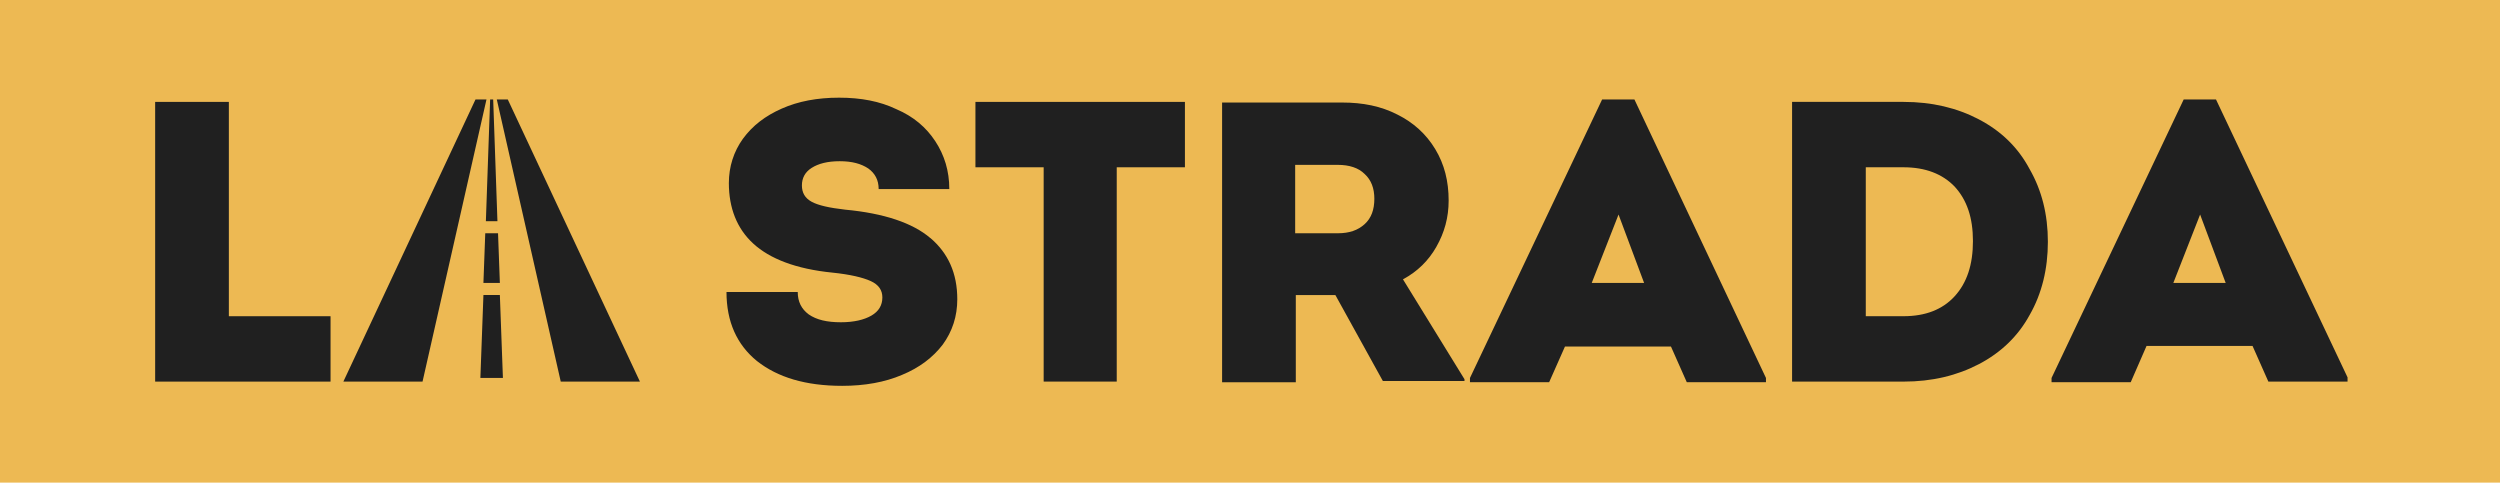
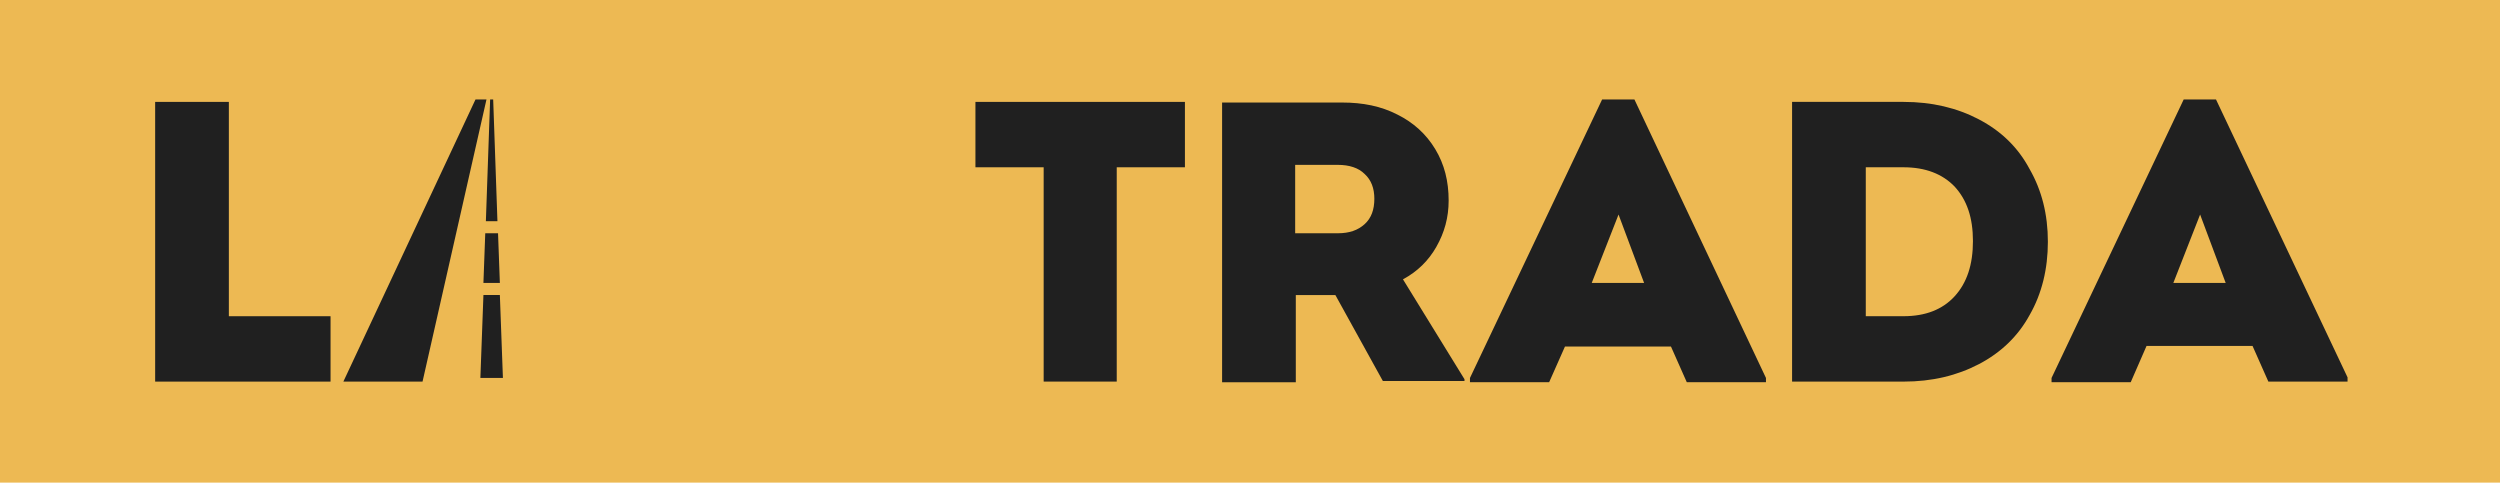
<svg xmlns="http://www.w3.org/2000/svg" width="274" height="53" viewBox="0 0 274 53" fill="none">
  <g clip-path="url(#clip0_1527_53)">
    <path d="M274 0H0V52.895H274V0Z" fill="#EDB953" />
    <path d="M25.082 11.168H17.005V41.824H36.228V34.658H25.082V11.168Z" fill="#202020" />
-     <path d="M101.974 26.098C100.038 24.439 96.902 23.377 92.63 22.978C90.894 22.779 89.693 22.512 88.959 22.115C88.224 21.718 87.889 21.12 87.889 20.323C87.889 19.527 88.224 18.863 88.959 18.4C89.693 17.934 90.694 17.669 92.029 17.669C93.365 17.669 94.365 17.934 95.166 18.466C95.901 18.998 96.301 19.725 96.301 20.723H104.044C104.044 18.733 103.509 17.008 102.509 15.481C101.508 13.954 100.107 12.761 98.237 11.964C96.436 11.101 94.365 10.705 91.964 10.705C89.562 10.705 87.492 11.101 85.69 11.898C83.889 12.694 82.485 13.756 81.419 15.216C80.418 16.611 79.883 18.267 79.883 20.059C79.883 22.779 80.75 25.037 82.554 26.693C84.355 28.352 87.226 29.48 91.232 29.879C93.167 30.078 94.568 30.411 95.438 30.808C96.304 31.205 96.707 31.803 96.707 32.599C96.707 33.462 96.307 34.127 95.506 34.59C94.706 35.055 93.57 35.32 92.169 35.32C90.634 35.32 89.499 35.055 88.633 34.457C87.832 33.859 87.432 33.062 87.432 32.001H79.623C79.623 35.254 80.758 37.776 82.96 39.567C85.23 41.359 88.298 42.288 92.304 42.288C94.774 42.288 96.976 41.891 98.846 41.094C100.782 40.298 102.248 39.17 103.318 37.776C104.384 36.315 104.919 34.656 104.919 32.798C104.919 29.945 103.918 27.754 101.982 26.095L101.974 26.098Z" fill="#202020" />
    <path d="M106.911 18.334H114.385V41.822H122.394V18.334H129.868V11.168H106.908V18.334H106.911Z" fill="#202020" />
    <path d="M157.437 27.027C158.306 25.5 158.772 23.84 158.772 21.983C158.772 19.86 158.306 18.003 157.303 16.344C156.302 14.684 154.901 13.425 153.165 12.562C151.364 11.633 149.362 11.237 147.092 11.237H133.942V41.894H142.02V32.338H146.357L151.564 41.761H160.508V41.563L153.766 30.615C155.367 29.753 156.571 28.559 157.437 27.032V27.027ZM149.56 24.571C148.825 25.235 147.89 25.566 146.623 25.566H141.951V18.069H146.623C147.893 18.069 148.893 18.4 149.56 19.064C150.294 19.728 150.629 20.657 150.629 21.784C150.629 22.978 150.294 23.907 149.56 24.571Z" fill="#202020" />
    <path d="M175.591 10.903L161.108 41.425V41.891H169.786L171.522 37.977H183.136L184.872 41.891H193.55V41.425L179.133 10.903H175.596H175.591ZM174.455 31.009L177.392 23.513L180.194 31.009H174.455Z" fill="#202020" />
    <path d="M216.904 13.091C214.503 11.832 211.766 11.168 208.627 11.168H196.412V41.824H208.627C211.763 41.824 214.5 41.16 216.904 39.901C219.306 38.641 221.176 36.85 222.446 34.526C223.781 32.203 224.447 29.482 224.447 26.497C224.447 23.512 223.781 20.858 222.446 18.535C221.176 16.145 219.309 14.354 216.904 13.094V13.091ZM214.234 32.467C212.899 33.928 211.029 34.656 208.627 34.656H204.49V18.334H208.627C211.029 18.334 212.899 19.064 214.234 20.456C215.569 21.916 216.235 23.84 216.235 26.428C216.235 29.016 215.569 31.006 214.234 32.467Z" fill="#202020" />
    <path d="M242.869 10.903H239.332L224.85 41.425V41.891H233.527L235.263 37.911H246.877L248.613 41.825H257.291V41.359L242.874 10.903H242.869ZM238.197 31.009L241.133 23.513L243.935 31.009H238.197Z" fill="#202020" />
    <path d="M52.114 10.903L37.632 41.825H46.31L53.318 10.903H52.117H52.114Z" fill="#202020" />
-     <path d="M54.45 10.903L61.458 41.825H70.136L55.654 10.903H54.453H54.45Z" fill="#202020" />
    <path d="M52.983 31.006H54.785L54.585 25.566H53.184L52.983 31.006Z" fill="#202020" />
    <path d="M54.519 24.24L54.053 10.903H53.718L53.252 24.24H54.522H54.519Z" fill="#202020" />
    <path d="M52.984 32.335L52.649 41.425H55.12L54.785 32.335H52.984Z" fill="#202020" />
  </g>
  <defs>
    <clipPath id="clip0_1527_53">
      <rect width="274" height="53" fill="white" />
    </clipPath>
  </defs>
</svg>